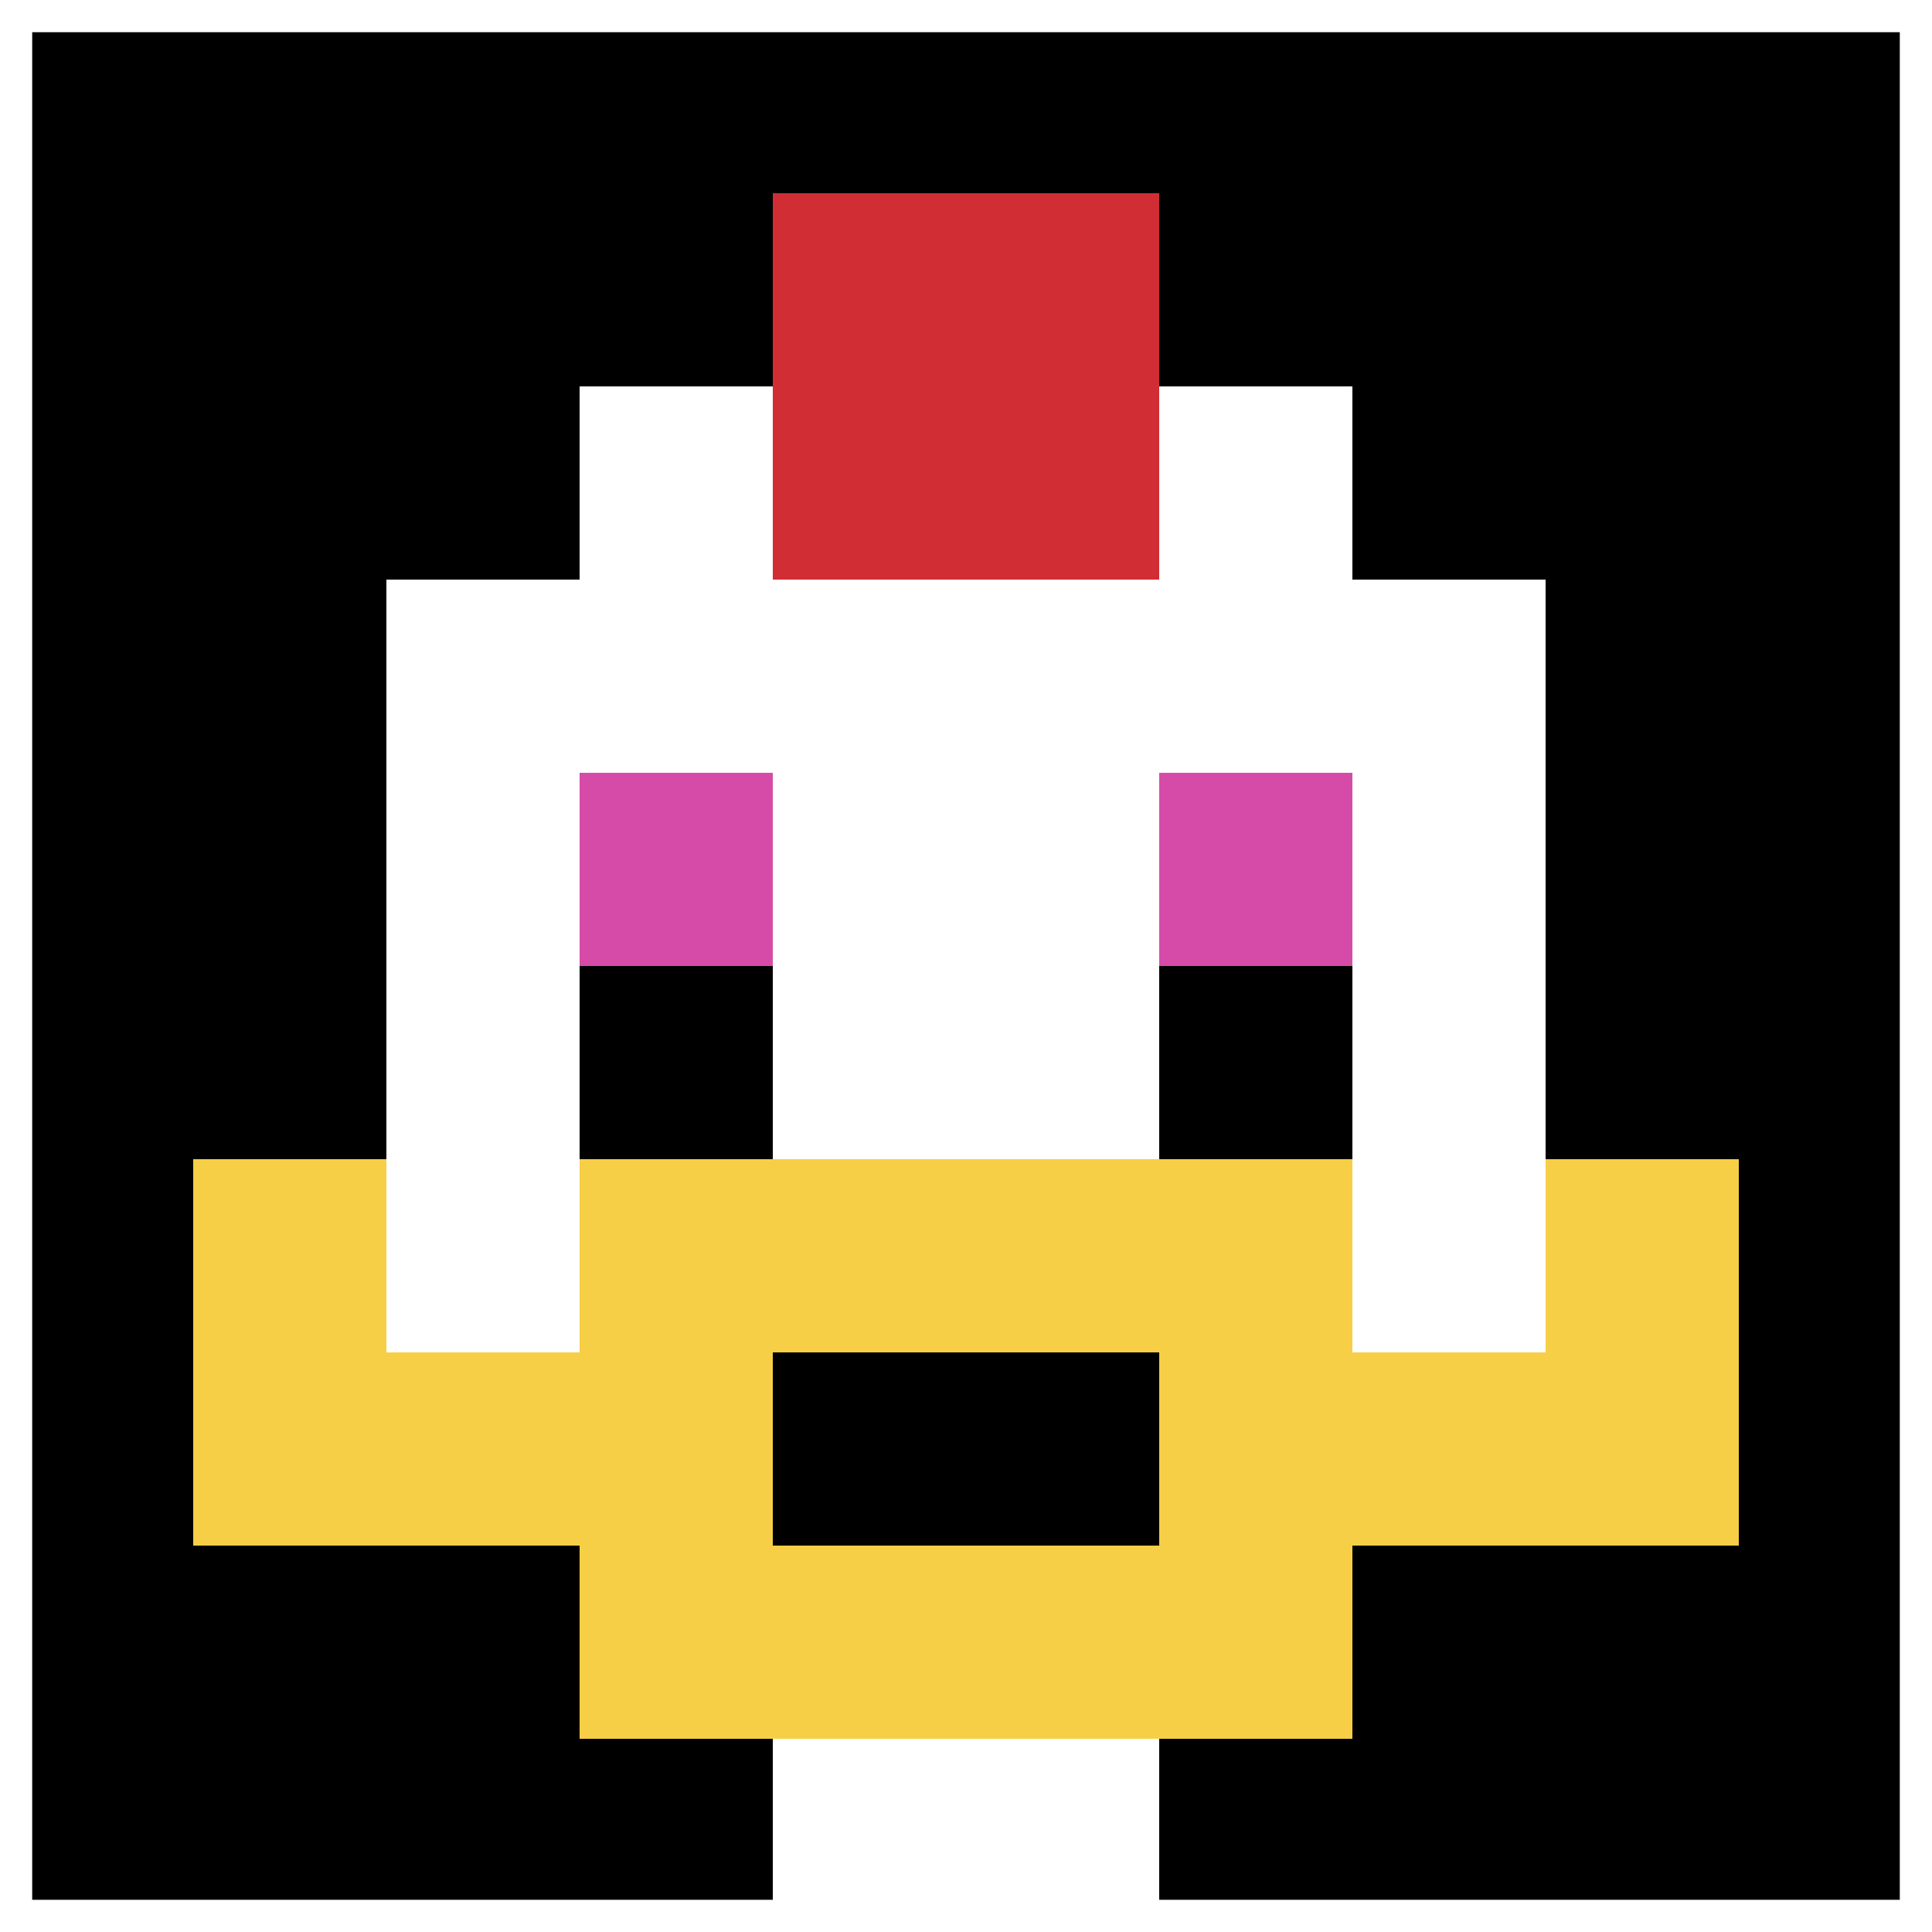
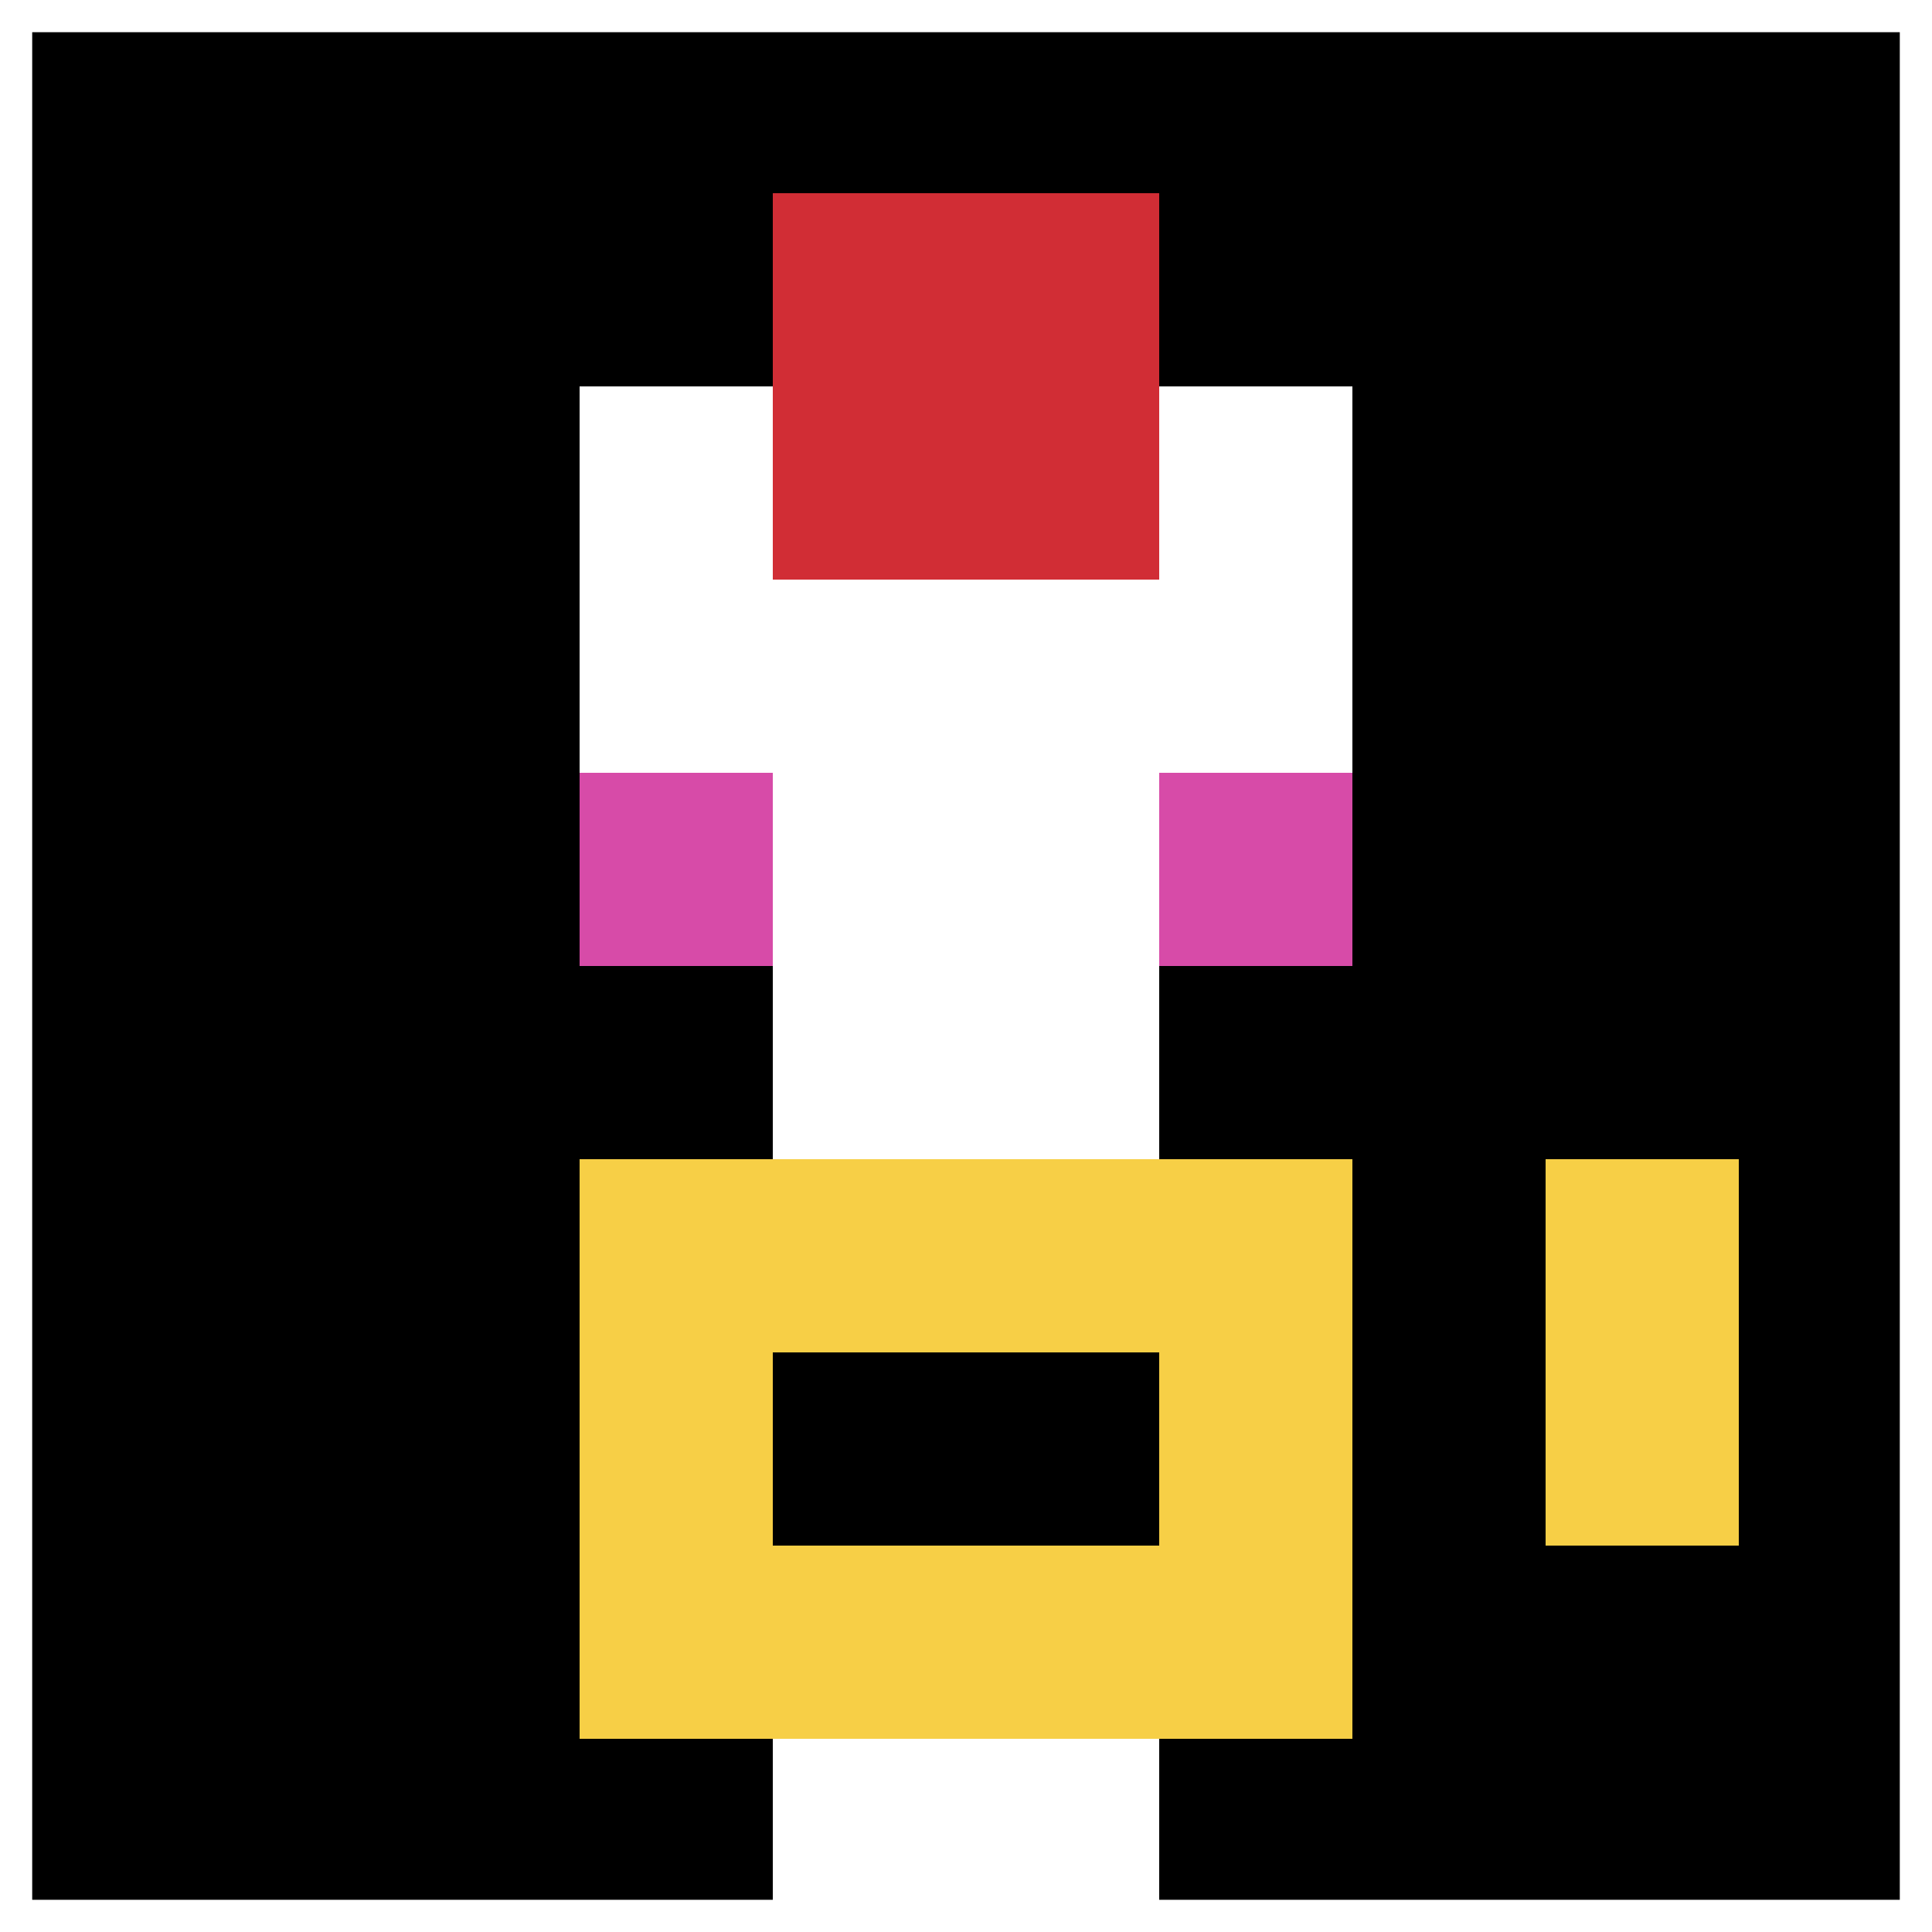
<svg xmlns="http://www.w3.org/2000/svg" version="1.1" width="520" height="520">
  <title>'goose-pfp-517155' by Dmitri Cherniak</title>
  <desc>seed=517155
backgroundColor=#ffffff
padding=100
innerPadding=0
timeout=1000
dimension=1
border=true
Save=function(){return n.handleSave()}
frame=1104

Rendered at Sun Sep 15 2024 22:35:41 GMT+0800 (中国标准时间)
Generated in &lt;1ms
</desc>
  <defs />
  <rect width="100%" height="100%" fill="#ffffff" />
  <g>
    <g id="0-0">
      <rect x="0" y="0" height="520" width="520" fill="#000000" />
      <g>
        <rect id="0-0-3-2-4-7" x="156" y="104" width="208" height="364" fill="#ffffff" />
-         <rect id="0-0-2-3-6-5" x="104" y="156" width="312" height="260" fill="#ffffff" />
        <rect id="0-0-4-8-2-2" x="208" y="416" width="104" height="104" fill="#ffffff" />
-         <rect id="0-0-1-7-8-1" x="52" y="364" width="416" height="52" fill="#F7CF46" />
        <rect id="0-0-3-6-4-3" x="156" y="312" width="208" height="156" fill="#F7CF46" />
        <rect id="0-0-4-7-2-1" x="208" y="364" width="104" height="52" fill="#000000" />
-         <rect id="0-0-1-6-1-2" x="52" y="312" width="52" height="104" fill="#F7CF46" />
        <rect id="0-0-8-6-1-2" x="416" y="312" width="52" height="104" fill="#F7CF46" />
        <rect id="0-0-3-4-1-1" x="156" y="208" width="52" height="52" fill="#D74BA8" />
        <rect id="0-0-6-4-1-1" x="312" y="208" width="52" height="52" fill="#D74BA8" />
        <rect id="0-0-3-5-1-1" x="156" y="260" width="52" height="52" fill="#000000" />
        <rect id="0-0-6-5-1-1" x="312" y="260" width="52" height="52" fill="#000000" />
        <rect id="0-0-4-1-2-2" x="208" y="52" width="104" height="104" fill="#D12D35" />
      </g>
      <rect x="0" y="0" stroke="white" stroke-width="17.333" height="520" width="520" fill="none" />
    </g>
  </g>
</svg>